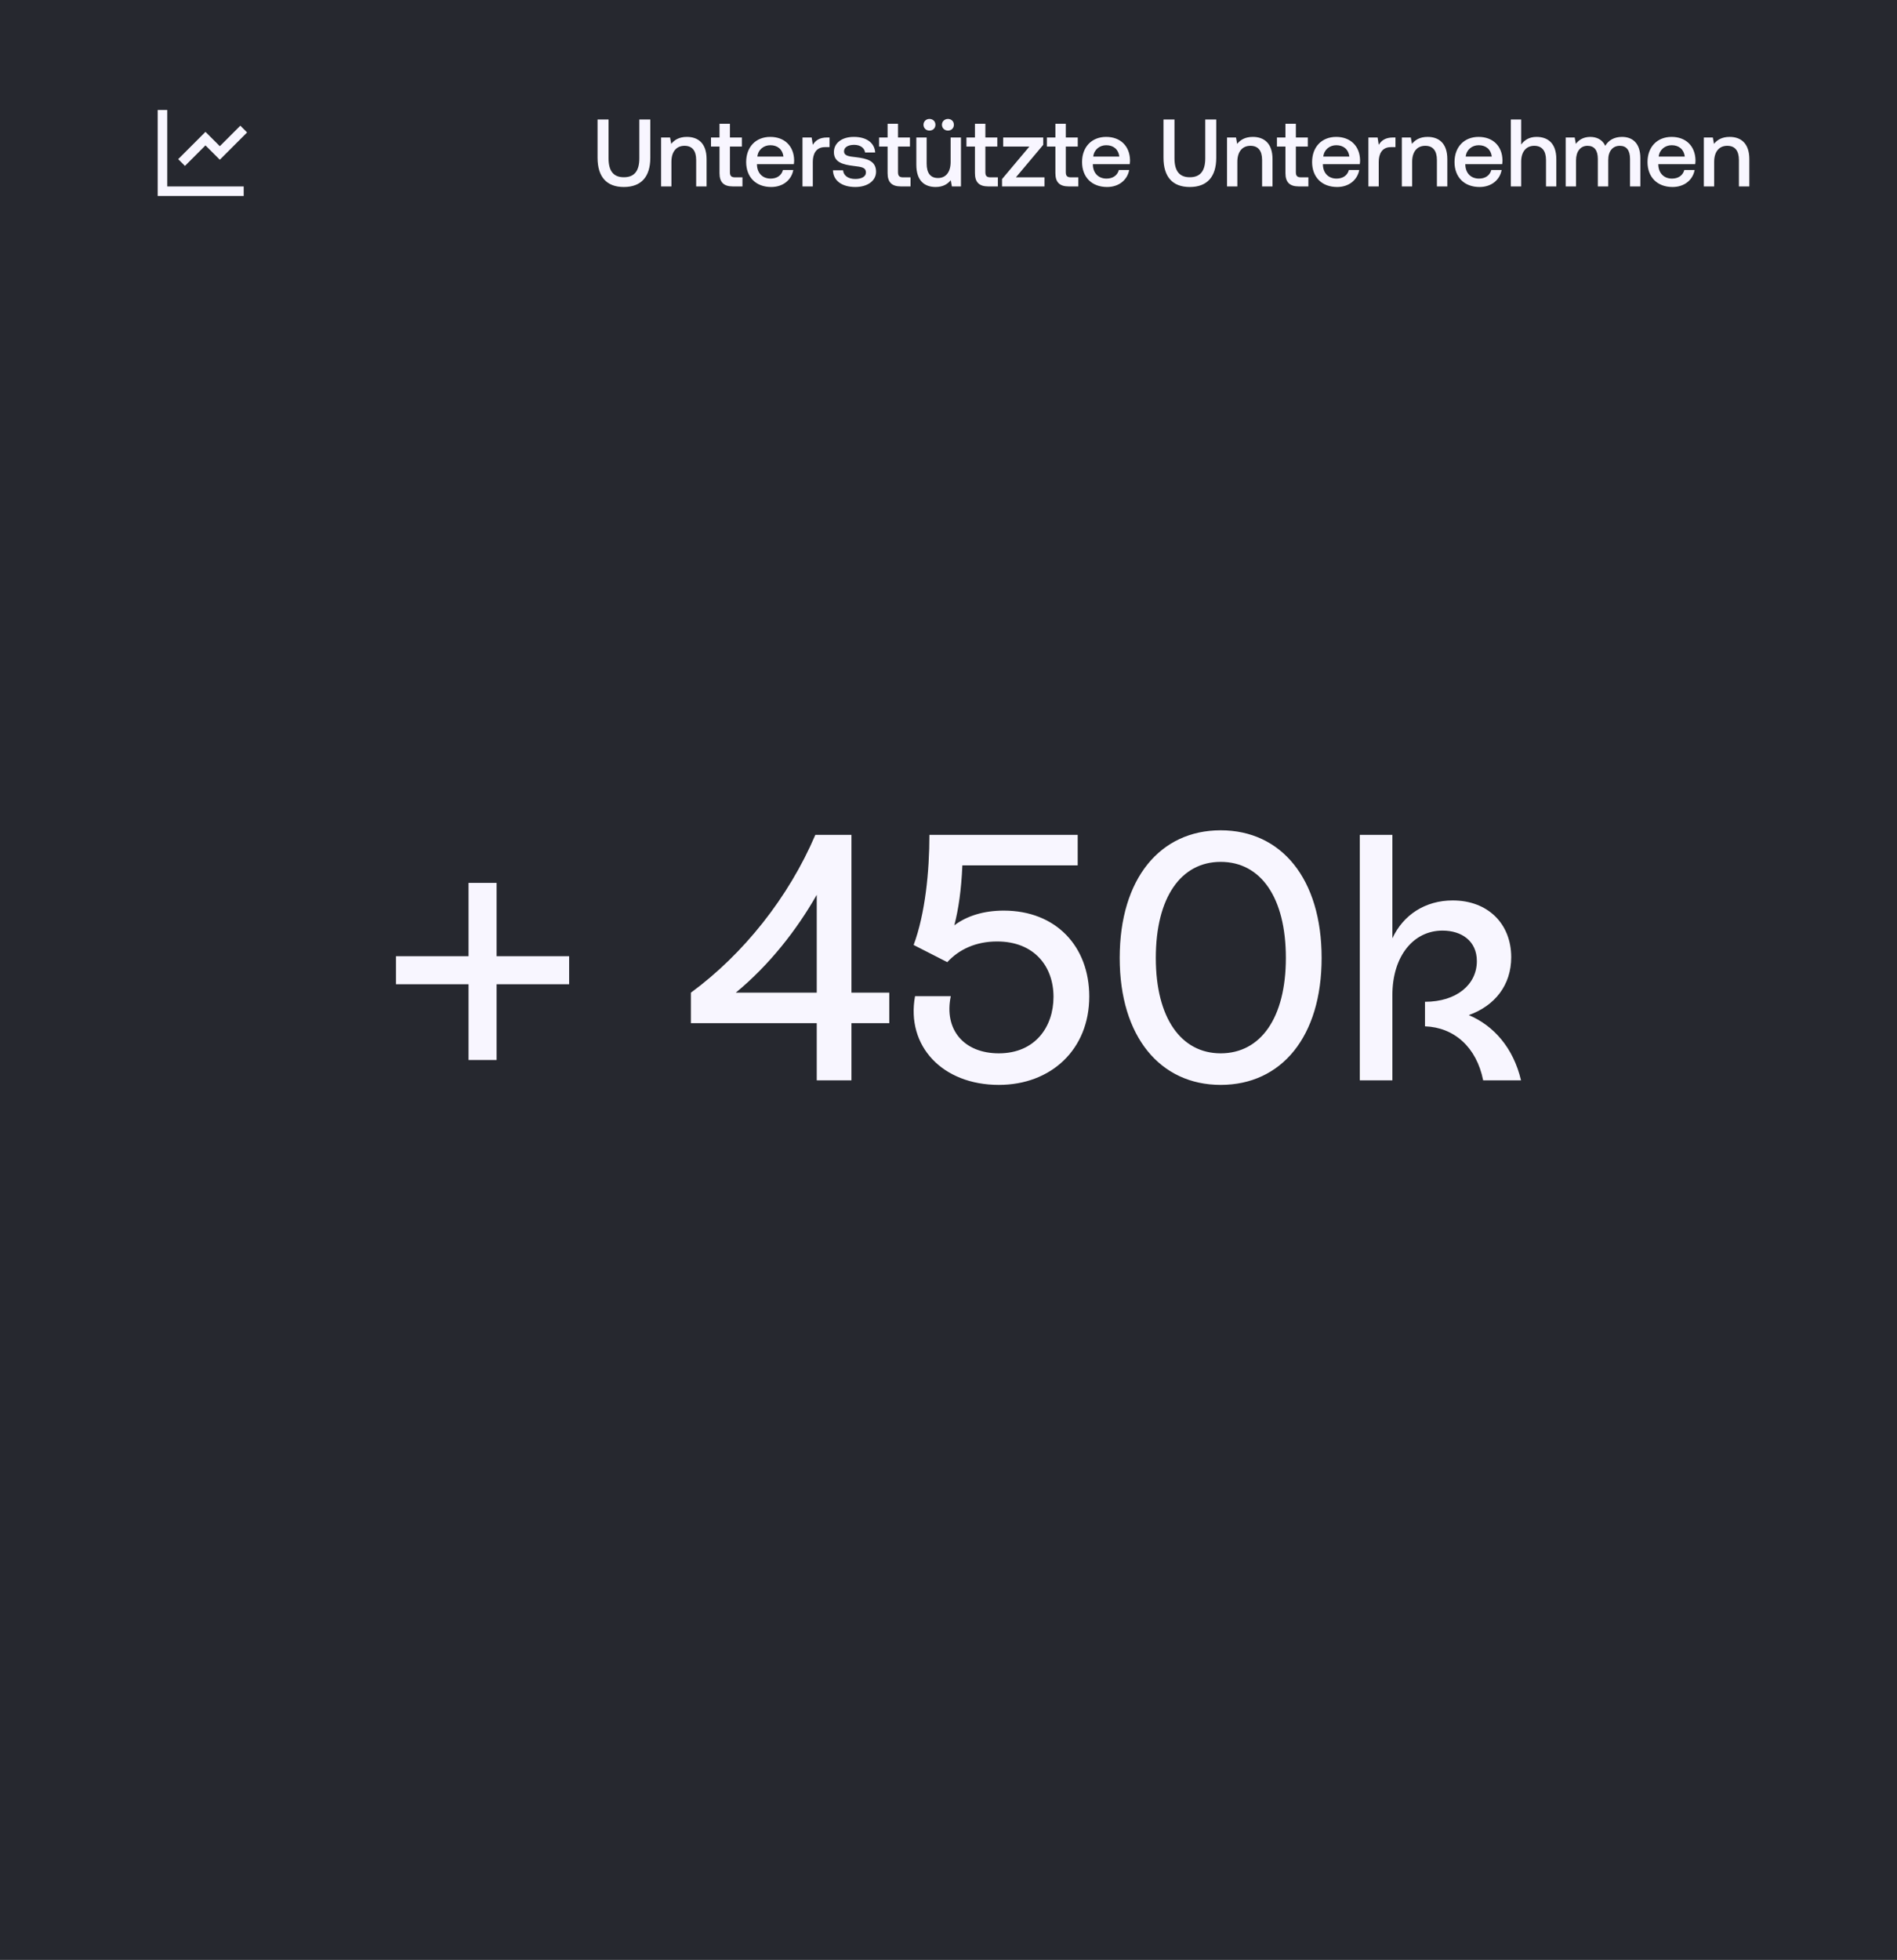
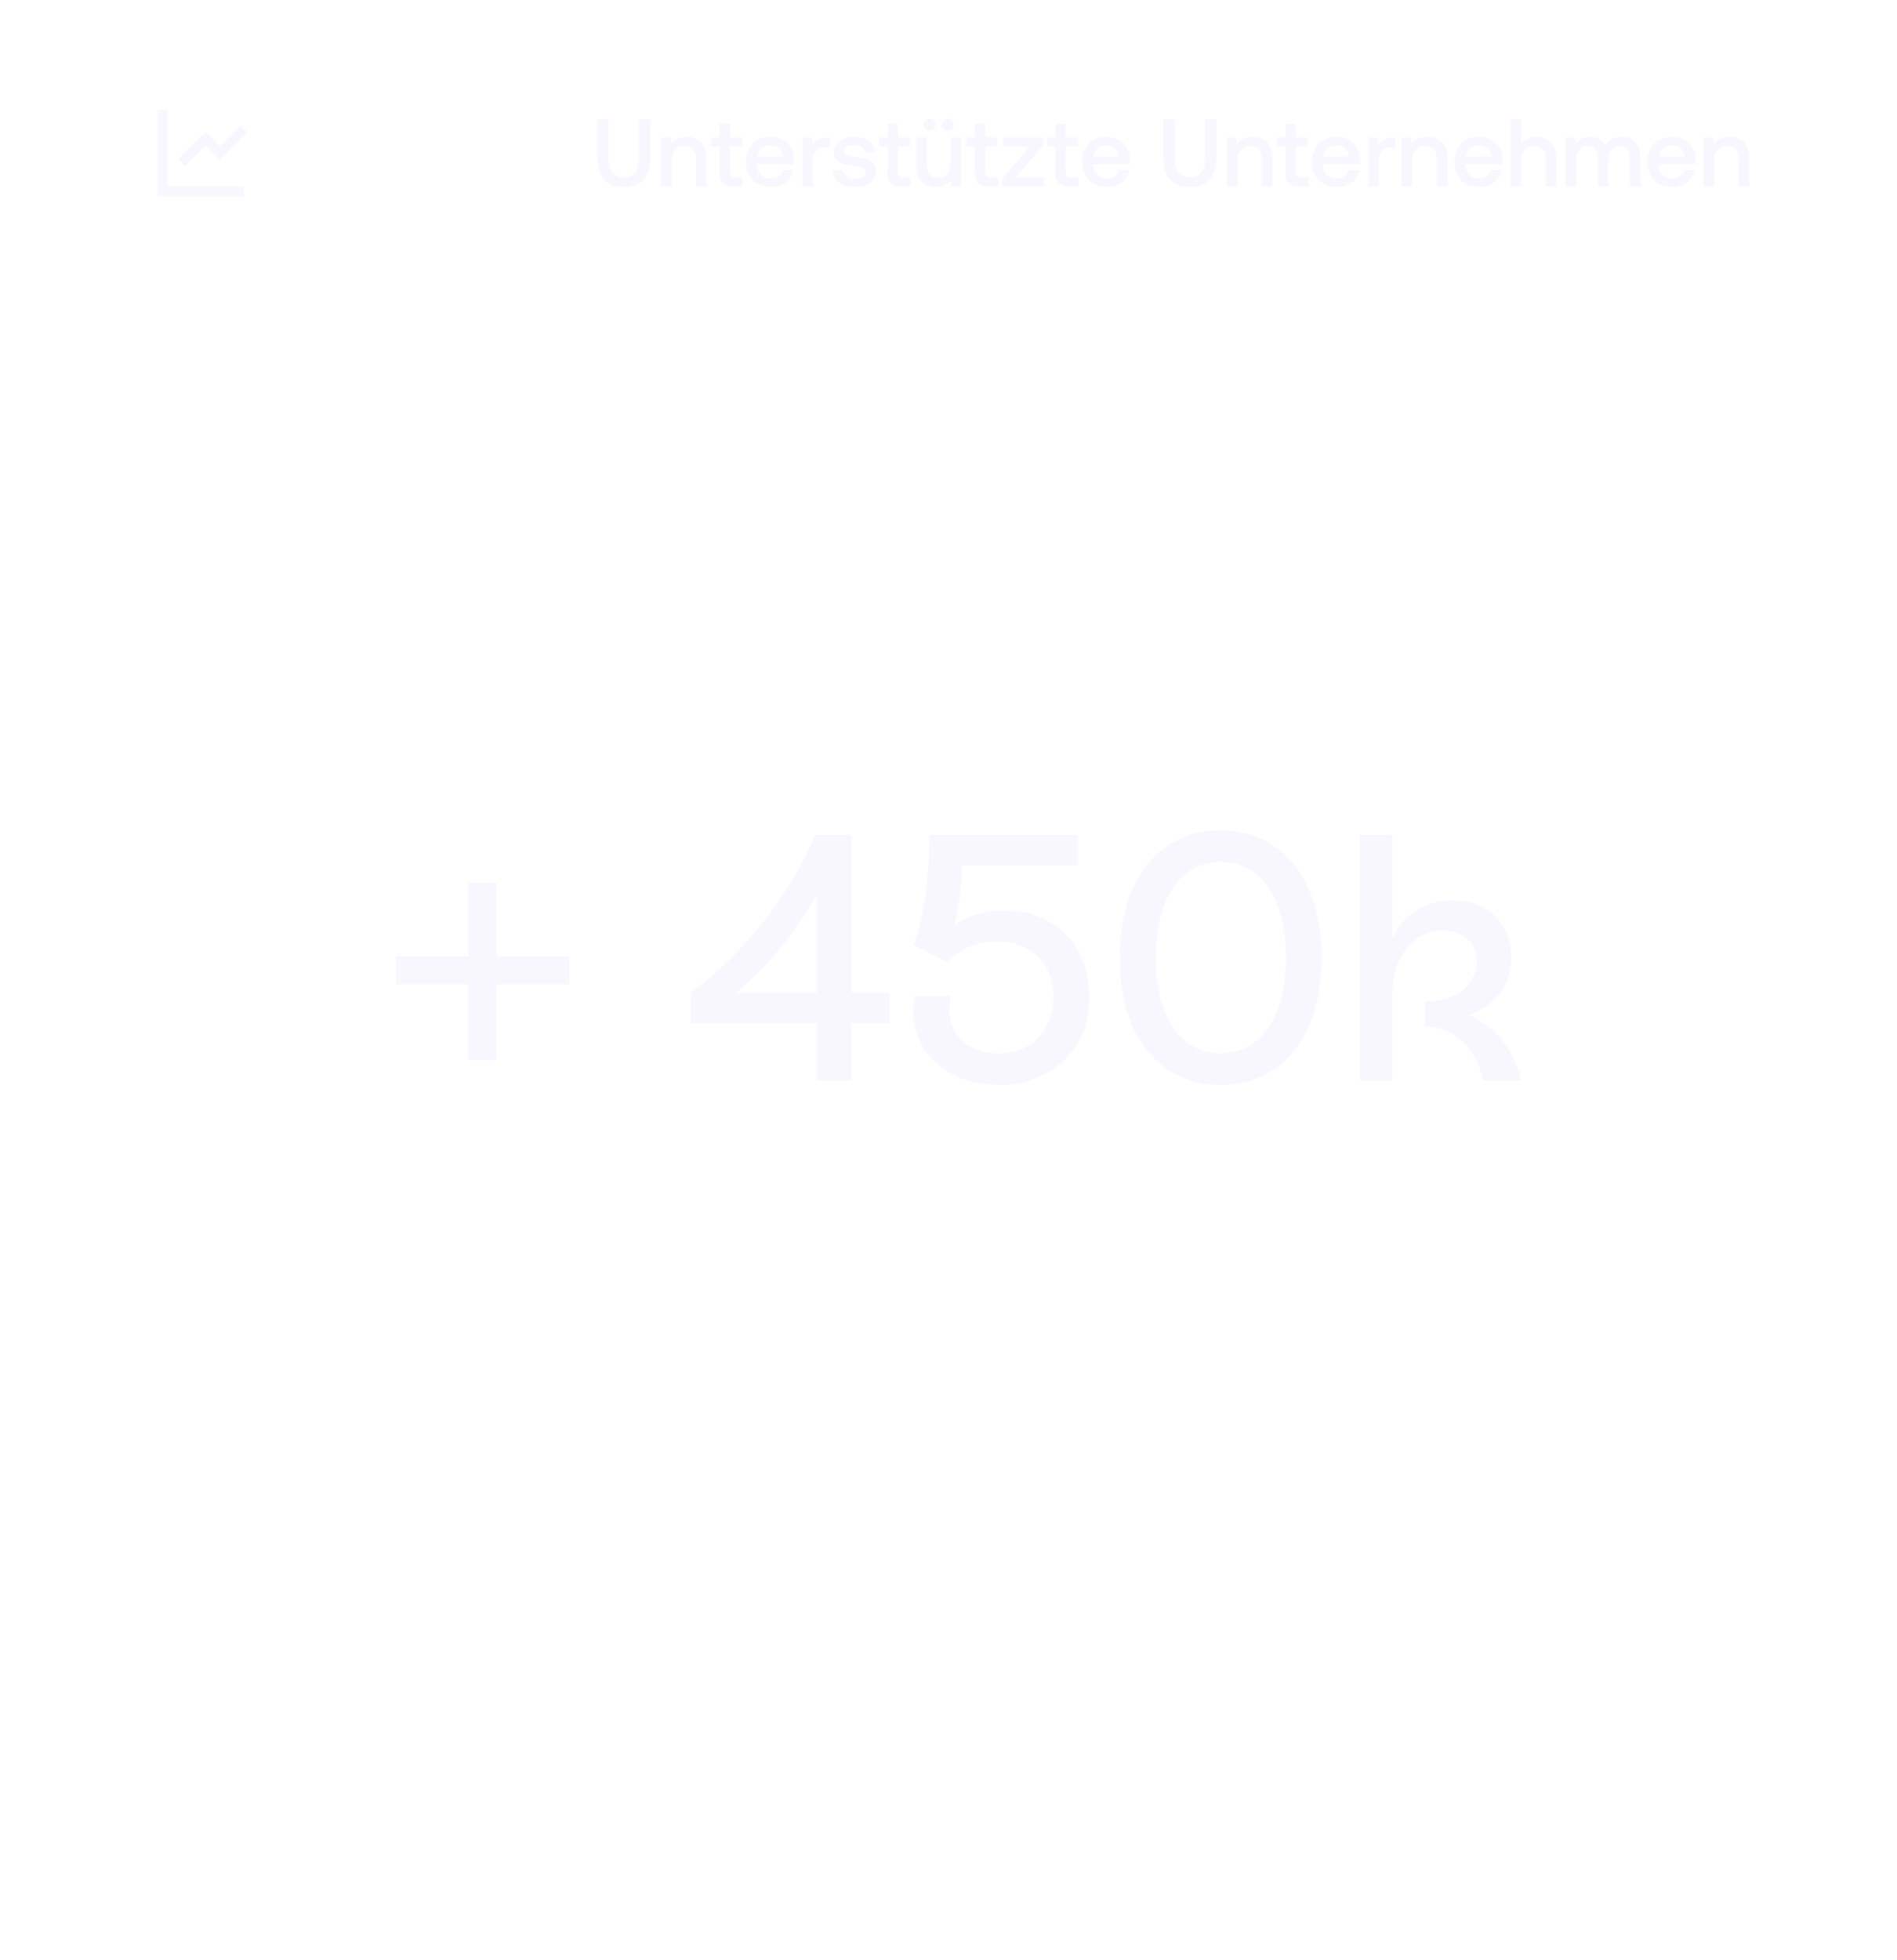
<svg xmlns="http://www.w3.org/2000/svg" width="397" height="410" viewBox="0 0 397 410" fill="none">
-   <rect width="397" height="410" fill="#26282F" />
  <path d="M35 23V39H51V41H33V23H35ZM50.293 26.293L51.707 27.707L46 33.414L43 30.415L38.707 34.707L37.293 33.293L43 27.586L46 30.585L50.293 26.293Z" fill="#F8F6FF" />
  <path d="M125.055 33V25H127.355V33.12C127.355 35.72 128.355 37.08 130.555 37.08C132.795 37.08 133.795 35.72 133.795 33.12V25H136.095V33C136.095 36.98 134.195 39.12 130.555 39.12C126.935 39.12 125.055 36.98 125.055 33ZM143.753 28.64C146.013 28.64 147.873 29.88 147.873 33.3V39H145.693V33.48C145.693 31.54 144.873 30.5 143.253 30.5C141.533 30.5 140.513 31.76 140.513 33.84V39H138.353V28.76H140.233L140.473 30.1C141.113 29.3 142.093 28.64 143.753 28.64ZM150.577 36.22V30.66H148.797V28.76H150.577V25.9H152.757V28.76H155.257V30.66H152.757V36C152.757 36.8 153.037 37.1 153.857 37.1H155.377V39H153.377C151.417 39 150.577 38.08 150.577 36.22ZM161.397 39.12C158.177 39.12 156.157 37.04 156.157 33.9C156.157 30.74 158.177 28.64 161.197 28.64C164.157 28.64 166.137 30.52 166.197 33.52C166.197 33.78 166.177 34.06 166.137 34.34H158.417V34.48C158.477 36.22 159.577 37.36 161.277 37.36C162.597 37.36 163.557 36.7 163.857 35.56H166.017C165.657 37.58 163.937 39.12 161.397 39.12ZM158.497 32.76H163.957C163.777 31.24 162.717 30.38 161.217 30.38C159.837 30.38 158.657 31.3 158.497 32.76ZM173.123 28.76H173.603V30.78H172.643C170.723 30.78 170.103 32.28 170.103 33.86V39H167.943V28.76H169.863L170.103 30.3C170.623 29.44 171.443 28.76 173.123 28.76ZM174.319 35.62H176.439C176.519 36.68 177.439 37.44 178.999 37.44C180.339 37.44 181.219 36.92 181.219 36.1C181.219 35 180.279 34.92 178.699 34.72C176.359 34.44 174.519 33.94 174.519 31.82C174.519 29.88 176.259 28.62 178.719 28.64C181.239 28.64 183.019 29.8 183.159 31.9H181.039C180.919 30.96 180.039 30.3 178.759 30.3C177.479 30.3 176.639 30.82 176.639 31.64C176.639 32.6 177.619 32.72 179.099 32.88C181.439 33.16 183.339 33.64 183.339 35.92C183.339 37.88 181.479 39.12 178.999 39.12C176.259 39.12 174.379 37.84 174.319 35.62ZM185.753 36.22V30.66H183.973V28.76H185.753V25.9H187.933V28.76H190.433V30.66H187.933V36C187.933 36.8 188.213 37.1 189.033 37.1H190.553V39H188.553C186.593 39 185.753 38.08 185.753 36.22ZM194.507 27.32C193.807 27.32 193.267 26.8 193.267 26.1C193.267 25.4 193.807 24.88 194.507 24.88C195.247 24.88 195.767 25.4 195.767 26.1C195.767 26.8 195.247 27.32 194.507 27.32ZM198.387 27.32C197.687 27.32 197.127 26.8 197.127 26.1C197.127 25.4 197.687 24.88 198.387 24.88C199.107 24.88 199.627 25.4 199.627 26.1C199.627 26.8 199.107 27.32 198.387 27.32ZM198.947 33.88V28.76H201.107V39H199.207L198.967 37.7C198.327 38.48 197.387 39.12 195.807 39.12C193.627 39.12 191.767 37.96 191.767 34.46V28.76H193.927V34.22C193.927 36.22 194.727 37.24 196.307 37.24C197.947 37.24 198.947 36 198.947 33.88ZM204.034 36.22V30.66H202.254V28.76H204.034V25.9H206.214V28.76H208.714V30.66H206.214V36C206.214 36.8 206.494 37.1 207.314 37.1H208.834V39H206.834C204.874 39 204.034 38.08 204.034 36.22ZM209.946 30.66V28.76H218.326V30.3L212.606 37.1H218.586V39H209.706V37.46L215.426 30.66H209.946ZM220.87 36.22V30.66H219.09V28.76H220.87V25.9H223.05V28.76H225.55V30.66H223.05V36C223.05 36.8 223.33 37.1 224.15 37.1H225.67V39H223.67C221.71 39 220.87 38.08 220.87 36.22ZM231.69 39.12C228.47 39.12 226.45 37.04 226.45 33.9C226.45 30.74 228.47 28.64 231.49 28.64C234.45 28.64 236.43 30.52 236.49 33.52C236.49 33.78 236.47 34.06 236.43 34.34H228.71V34.48C228.77 36.22 229.87 37.36 231.57 37.36C232.89 37.36 233.85 36.7 234.15 35.56H236.31C235.95 37.58 234.23 39.12 231.69 39.12ZM228.79 32.76H234.25C234.07 31.24 233.01 30.38 231.51 30.38C230.13 30.38 228.95 31.3 228.79 32.76ZM243.493 33V25H245.793V33.12C245.793 35.72 246.793 37.08 248.993 37.08C251.233 37.08 252.233 35.72 252.233 33.12V25H254.533V33C254.533 36.98 252.633 39.12 248.993 39.12C245.373 39.12 243.493 36.98 243.493 33ZM262.19 28.64C264.45 28.64 266.31 29.88 266.31 33.3V39H264.13V33.48C264.13 31.54 263.31 30.5 261.69 30.5C259.97 30.5 258.95 31.76 258.95 33.84V39H256.79V28.76H258.67L258.91 30.1C259.55 29.3 260.53 28.64 262.19 28.64ZM269.015 36.22V30.66H267.235V28.76H269.015V25.9H271.195V28.76H273.695V30.66H271.195V36C271.195 36.8 271.475 37.1 272.295 37.1H273.815V39H271.815C269.855 39 269.015 38.08 269.015 36.22ZM279.834 39.12C276.614 39.12 274.594 37.04 274.594 33.9C274.594 30.74 276.614 28.64 279.634 28.64C282.594 28.64 284.574 30.52 284.634 33.52C284.634 33.78 284.614 34.06 284.574 34.34H276.854V34.48C276.914 36.22 278.014 37.36 279.714 37.36C281.034 37.36 281.994 36.7 282.294 35.56H284.454C284.094 37.58 282.374 39.12 279.834 39.12ZM276.934 32.76H282.394C282.214 31.24 281.154 30.38 279.654 30.38C278.274 30.38 277.094 31.3 276.934 32.76ZM291.56 28.76H292.04V30.78H291.08C289.16 30.78 288.54 32.28 288.54 33.86V39H286.38V28.76H288.3L288.54 30.3C289.06 29.44 289.88 28.76 291.56 28.76ZM298.773 28.64C301.033 28.64 302.893 29.88 302.893 33.3V39H300.713V33.48C300.713 31.54 299.893 30.5 298.273 30.5C296.553 30.5 295.533 31.76 295.533 33.84V39H293.373V28.76H295.252L295.493 30.1C296.133 29.3 297.113 28.64 298.773 28.64ZM309.639 39.12C306.419 39.12 304.399 37.04 304.399 33.9C304.399 30.74 306.419 28.64 309.439 28.64C312.399 28.64 314.379 30.52 314.439 33.52C314.439 33.78 314.419 34.06 314.379 34.34H306.659V34.48C306.719 36.22 307.819 37.36 309.519 37.36C310.839 37.36 311.799 36.7 312.099 35.56H314.259C313.899 37.58 312.179 39.12 309.639 39.12ZM306.739 32.76H312.199C312.019 31.24 310.959 30.38 309.459 30.38C308.079 30.38 306.899 31.3 306.739 32.76ZM321.565 28.64C323.845 28.64 325.705 29.88 325.705 33.3V39H323.545V33.48C323.545 31.54 322.685 30.5 321.085 30.5C319.385 30.5 318.345 31.76 318.345 33.82V39H316.185V25H318.345V30.24C318.985 29.36 319.965 28.64 321.565 28.64ZM339.449 28.64C341.569 28.64 343.289 29.86 343.289 33.1V39H341.129V33.24C341.129 31.44 340.389 30.5 338.989 30.5C337.509 30.5 336.569 31.62 336.569 33.46V39H334.389V33.24C334.389 31.44 333.649 30.5 332.229 30.5C330.749 30.5 329.829 31.7 329.829 33.52V39H327.669V28.76H329.549L329.789 30.1C330.369 29.34 331.249 28.66 332.789 28.64C334.129 28.64 335.329 29.18 335.949 30.5C336.609 29.38 337.769 28.64 339.449 28.64ZM350.029 39.12C346.809 39.12 344.789 37.04 344.789 33.9C344.789 30.74 346.809 28.64 349.829 28.64C352.789 28.64 354.769 30.52 354.829 33.52C354.829 33.78 354.809 34.06 354.769 34.34H347.049V34.48C347.109 36.22 348.209 37.36 349.909 37.36C351.229 37.36 352.189 36.7 352.489 35.56H354.649C354.289 37.58 352.569 39.12 350.029 39.12ZM347.129 32.76H352.589C352.409 31.24 351.349 30.38 349.849 30.38C348.469 30.38 347.289 31.3 347.129 32.76ZM361.976 28.64C364.236 28.64 366.096 29.88 366.096 33.3V39H363.916V33.48C363.916 31.54 363.096 30.5 361.476 30.5C359.756 30.5 358.736 31.76 358.736 33.84V39H356.576V28.76H358.456L358.696 30.1C359.336 29.3 360.316 28.64 361.976 28.64Z" fill="#F8F6FF" />
  <path d="M103.923 221.745H98.054V205.9H82.869V200.031H98.054V184.699H103.923V200.031H119.108V205.9H103.923V221.745ZM178.188 207.66H186.111V214.043H178.188V226H170.926V214.043H144.59V207.66C155.594 199.591 165.057 187.707 170.632 174.649H178.188V207.66ZM170.926 207.66V187.193C166.744 194.529 161.022 201.865 153.98 207.66H170.926ZM210.059 190.494C220.989 190.494 227.958 197.977 227.958 208.467C227.958 219.544 219.962 226.954 209.032 226.954C197.221 226.954 189.592 218.811 191.499 208.394H198.981C197.514 215.363 201.696 220.351 209.032 220.351C216.661 220.351 220.475 214.776 220.475 208.541C220.475 202.158 216.441 196.95 208.665 196.95C204.19 196.95 200.669 198.637 198.248 201.278L191.205 197.684C193.626 191.155 194.507 182.278 194.507 174.649H225.537V181.031H201.402C201.182 186.166 200.595 190.201 199.715 193.576C202.356 191.595 205.877 190.494 210.059 190.494ZM255.458 226.954C242.84 226.954 234.33 216.904 234.33 200.398C234.33 183.746 242.84 173.695 255.458 173.695C268.149 173.695 276.585 183.819 276.585 200.398C276.585 216.904 268.149 226.954 255.458 226.954ZM255.458 220.351C263.821 220.351 269.102 212.942 269.102 200.398C269.102 187.707 263.821 180.298 255.458 180.298C247.168 180.298 241.886 187.707 241.886 200.398C241.886 212.942 247.168 220.351 255.458 220.351ZM307.386 212.355C312.595 214.556 316.703 219.178 318.317 226H310.394C309 219.031 304.305 214.923 298.217 214.703V209.568C304.819 209.568 309.074 205.973 309.074 201.058C309.074 196.877 305.919 194.676 301.884 194.676C295.796 194.676 291.394 200.031 291.394 208.174V226H284.572V174.649H291.394V196.29C293.668 191.375 298.29 188.367 304.012 188.367C311.348 188.367 316.263 193.209 316.263 200.251C316.263 206.046 312.888 210.375 307.386 212.355Z" fill="#F8F6FF" />
</svg>